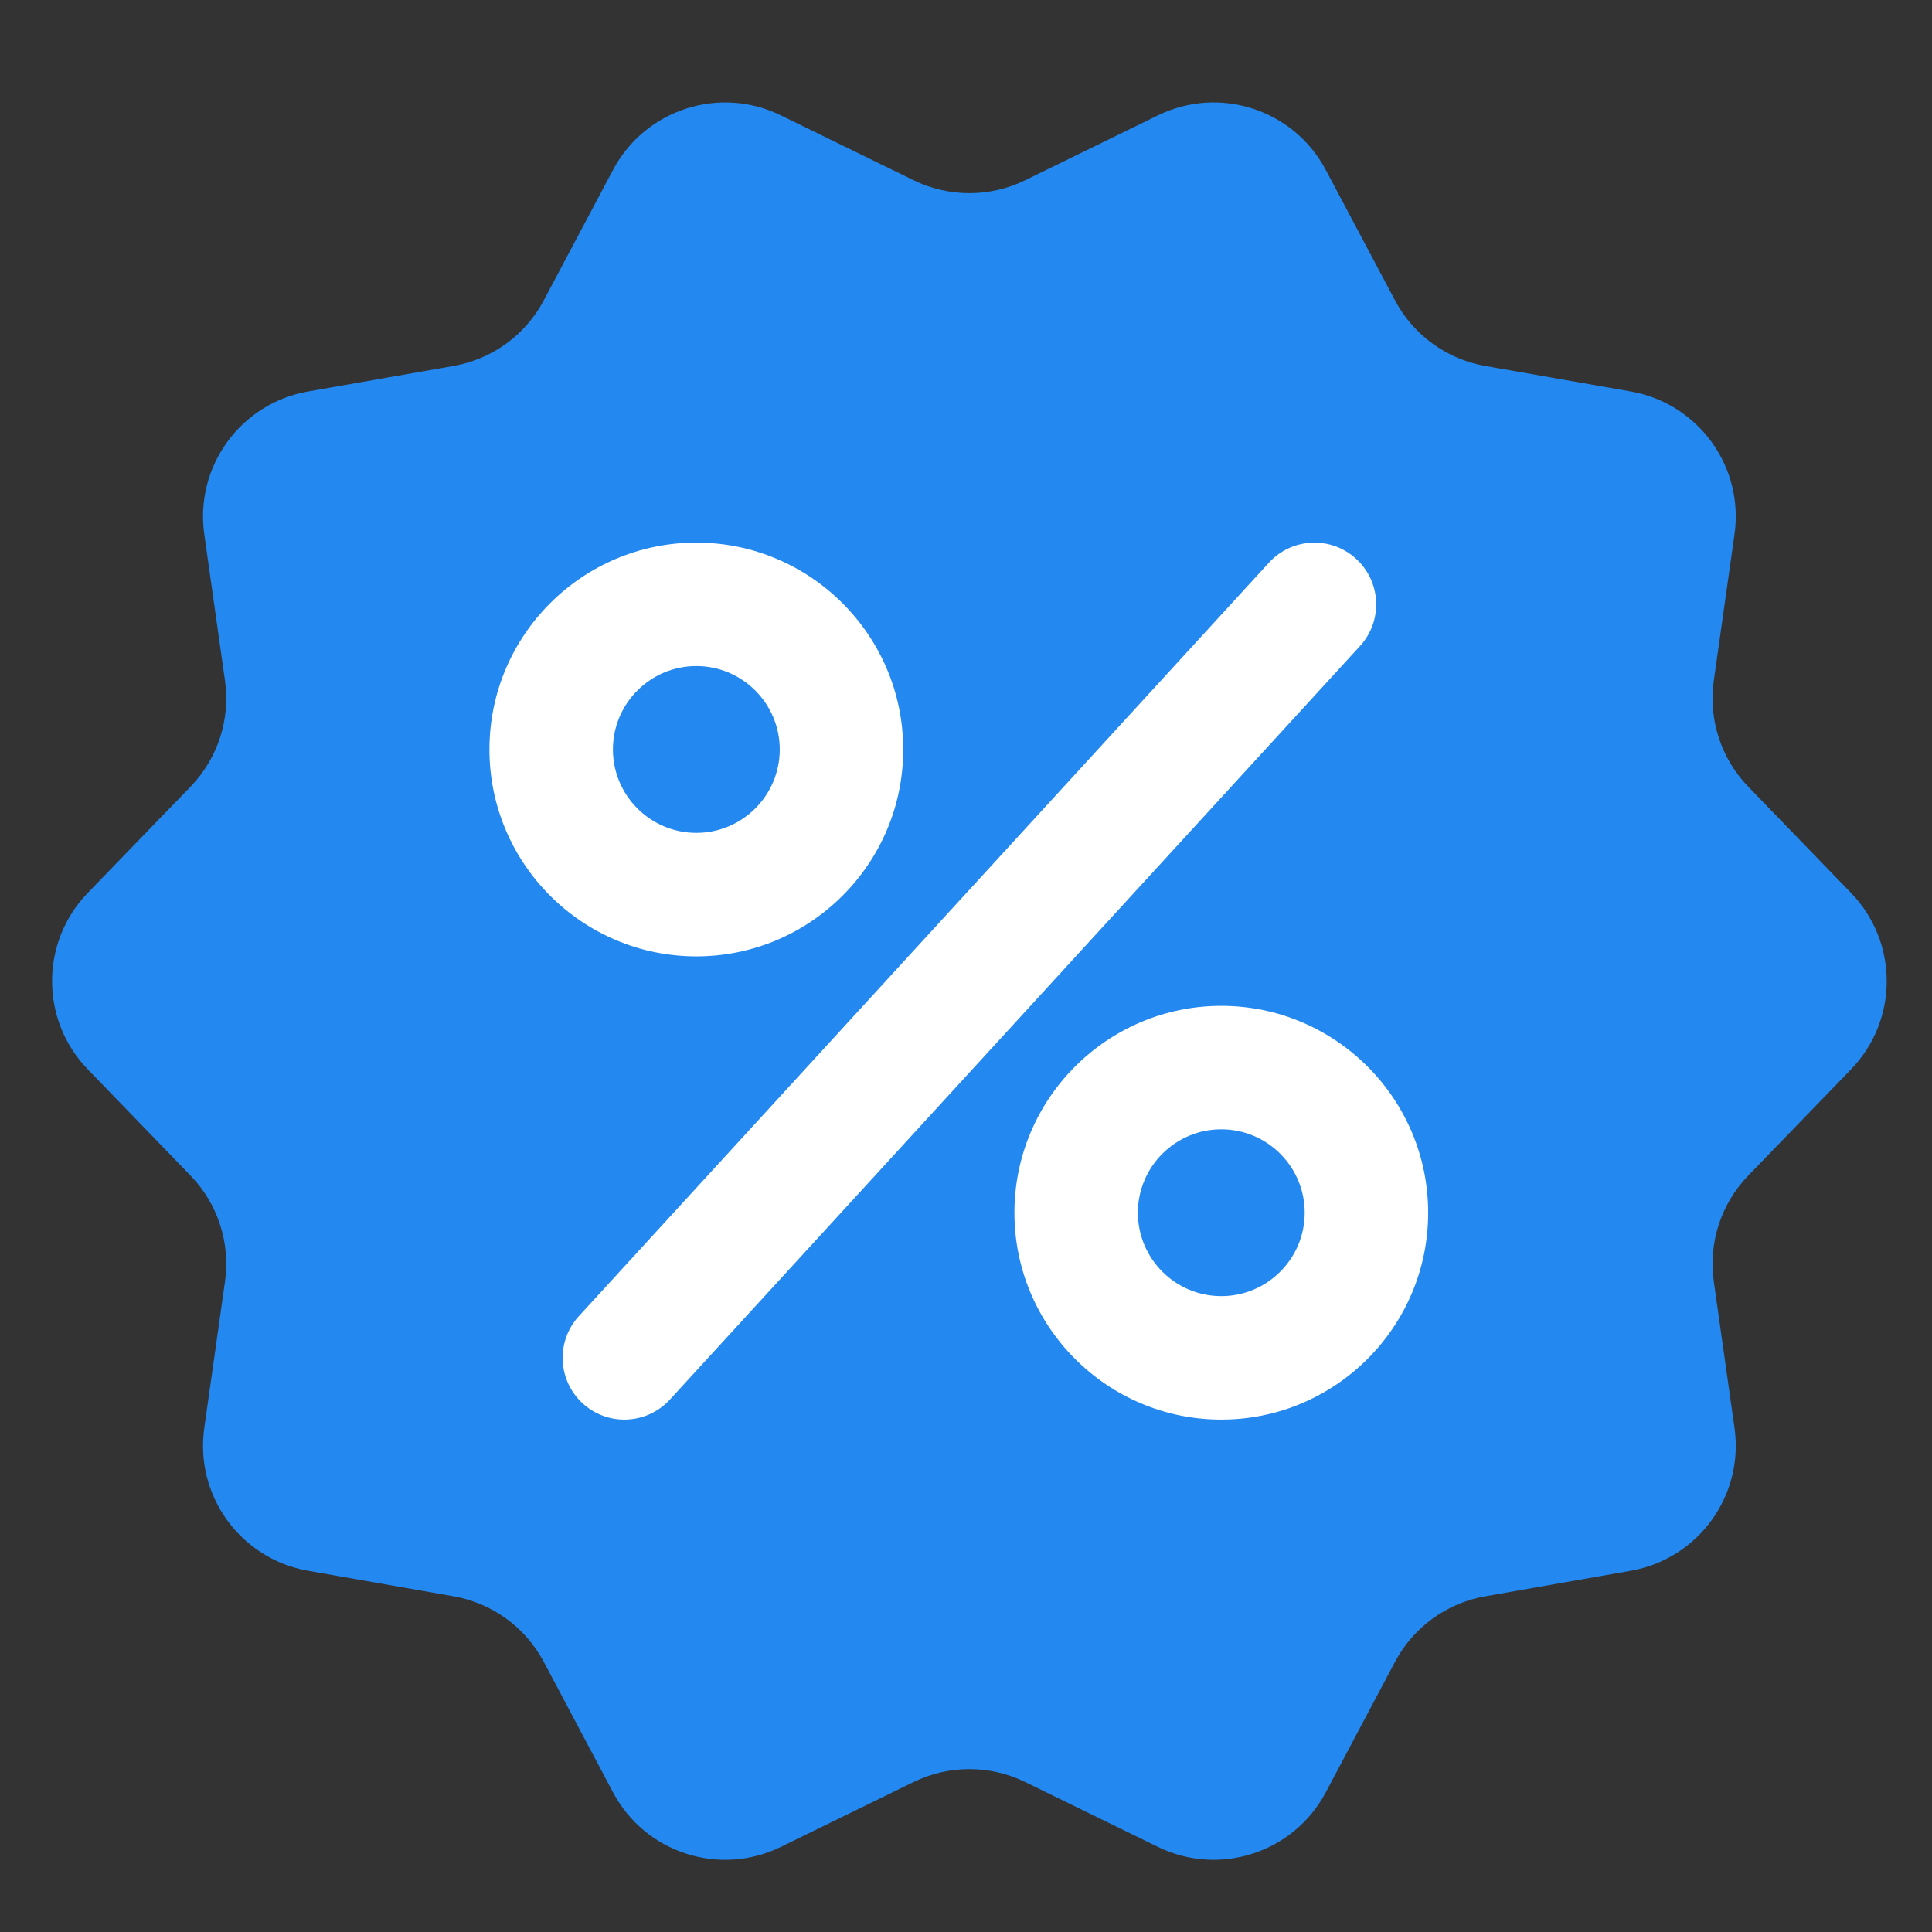
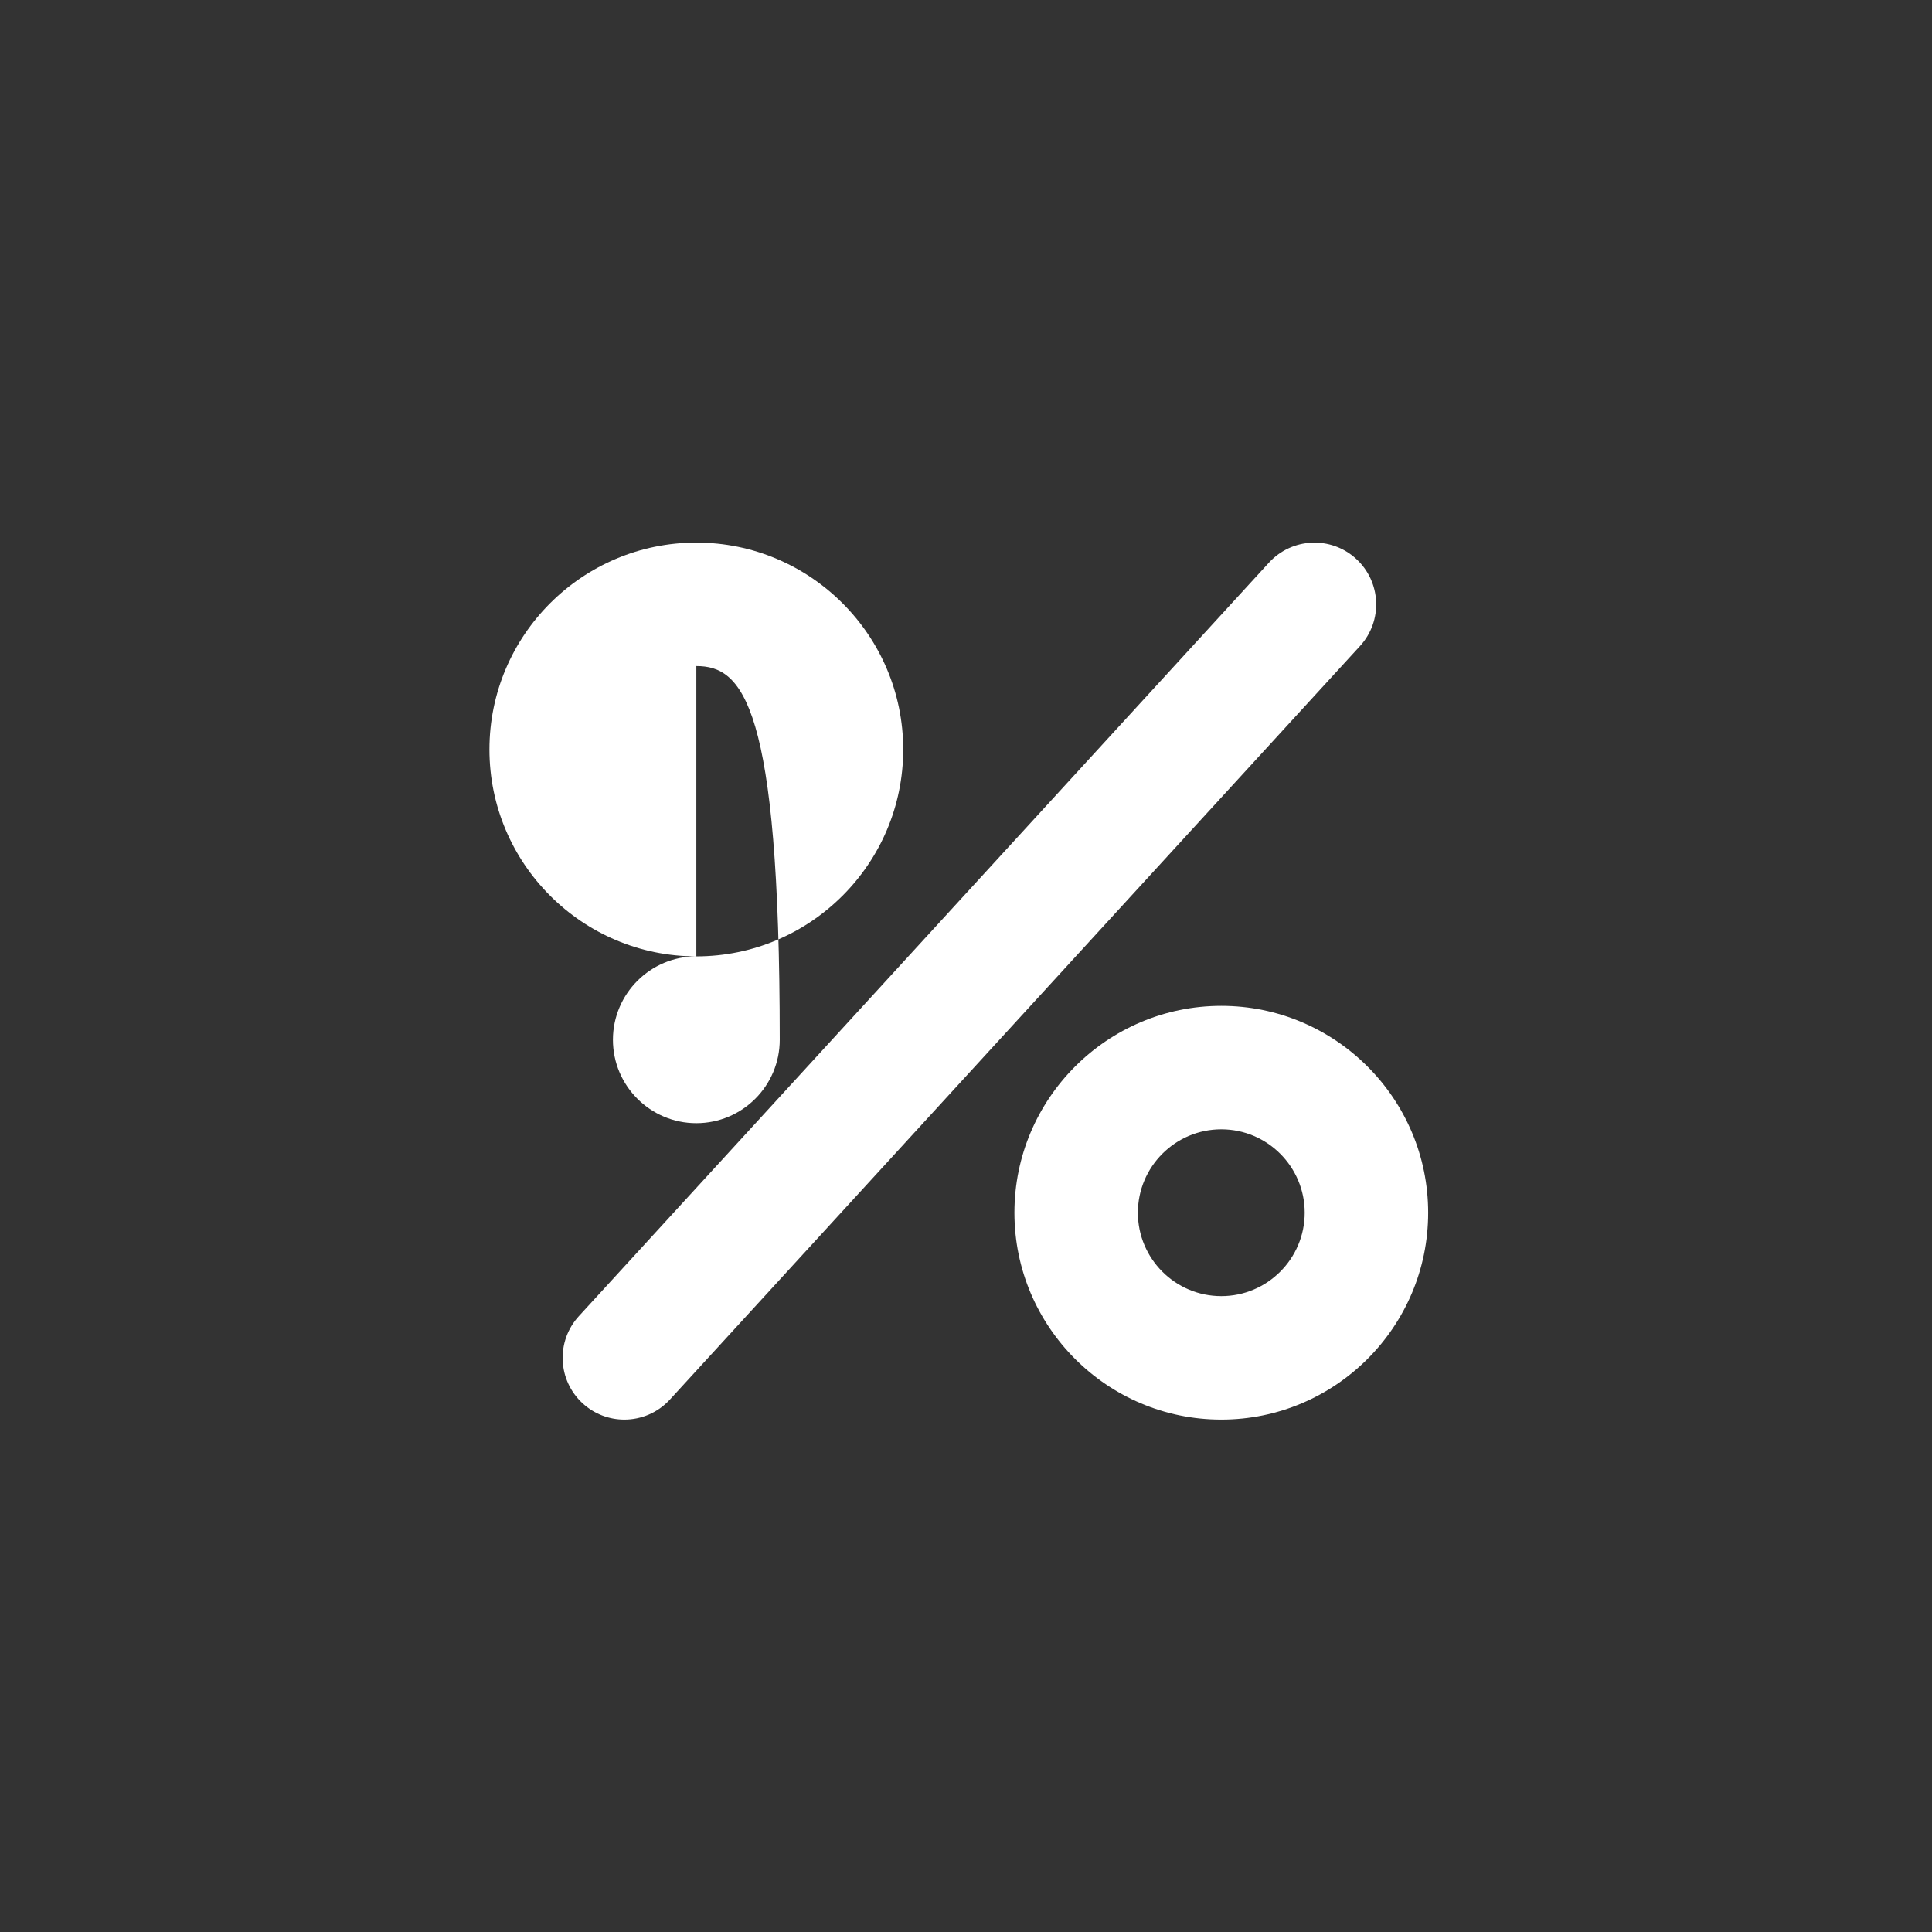
<svg xmlns="http://www.w3.org/2000/svg" version="1.1" width="256" height="256" viewBox="0 0 256 256" xml:space="preserve">
  <rect x="0" y="0" width="256" height="256" fill="#333333" stroke="none" />
  <style>
		.coupon-circle {
			fill: #2388f0;
		}
		.coupon-ele {
			fill: #ffffff;
		}
	</style>
  <g transform="translate(-110 -50) scale(4 4)">
-     <path class="coupon-circle" d="M 61.459 18.471 l 4.399 -2.15 c 2.037 -0.996 4.497 -0.197 5.56 1.807 l 2.295 4.325 c 0.608 1.145 1.71 1.946 2.987 2.17 l 4.822 0.846 c 2.234 0.392 3.754 2.484 3.436 4.73 l -0.686 4.848 c -0.182 1.284 0.239 2.58 1.141 3.512 l 3.404 3.519 c 1.577 1.63 1.577 4.216 0 5.846 l -3.404 3.519 c -0.902 0.932 -1.323 2.228 -1.141 3.512 l 0.686 4.848 c 0.318 2.245 -1.203 4.338 -3.436 4.73 l -4.822 0.846 c -1.277 0.224 -2.38 1.025 -2.987 2.17 l -2.295 4.325 c -1.063 2.003 -3.523 2.802 -5.56 1.807 l -4.399 -2.15 c -1.165 -0.569 -2.528 -0.569 -3.693 0 l -4.399 2.15 c -2.037 0.996 -4.497 0.197 -5.56 -1.807 l -2.295 -4.325 c -0.608 -1.145 -1.71 -1.946 -2.987 -2.17 l -4.822 -0.846 c -2.234 -0.392 -3.754 -2.484 -3.436 -4.73 l 0.686 -4.848 c 0.182 -1.284 -0.239 -2.58 -1.141 -3.512 l -3.404 -3.519 c -1.577 -1.63 -1.577 -4.216 0 -5.846 l 3.404 -3.519 c 0.902 -0.932 1.323 -2.228 1.141 -3.512 l -0.686 -4.848 c -0.318 -2.245 1.203 -4.338 3.436 -4.73 l 4.822 -0.846 c 1.277 -0.224 2.38 -1.025 2.987 -2.17 l 2.295 -4.325 c 1.063 -2.003 3.523 -2.802 5.56 -1.807 l 4.399 2.15 C 58.931 19.041 60.294 19.041 61.459 18.471 z" style="stroke: none; stroke-width: 1; stroke-dasharray: none; stroke-linecap: butt; stroke-linejoin: miter; stroke-miterlimit: 10; fill-rule: nonzero; opacity: 1;" transform=" matrix(1 0 0 1 0 0) " stroke-linecap="round" />
-     <path class="coupon-ele" d="M 50.567 44.181 c -3.779 0 -6.854 -3.075 -6.854 -6.854 c 0 -3.779 3.075 -6.853 6.854 -6.853 s 6.853 3.075 6.853 6.853 C 57.421 41.106 54.346 44.181 50.567 44.181 z M 50.567 34.564 c -1.523 0 -2.763 1.239 -2.763 2.763 c 0 1.524 1.239 2.763 2.763 2.763 c 1.523 0 2.763 -1.239 2.763 -2.763 C 53.33 35.804 52.09 34.564 50.567 34.564 z" style="stroke: none; stroke-width: 1; stroke-dasharray: none; stroke-linecap: butt; stroke-linejoin: miter; stroke-miterlimit: 10; fill-rule: nonzero; opacity: 1;" transform=" matrix(1 0 0 1 0 0) " stroke-linecap="round" />
+     <path class="coupon-ele" d="M 50.567 44.181 c -3.779 0 -6.854 -3.075 -6.854 -6.854 c 0 -3.779 3.075 -6.853 6.854 -6.853 s 6.853 3.075 6.853 6.853 C 57.421 41.106 54.346 44.181 50.567 44.181 z c -1.523 0 -2.763 1.239 -2.763 2.763 c 0 1.524 1.239 2.763 2.763 2.763 c 1.523 0 2.763 -1.239 2.763 -2.763 C 53.33 35.804 52.09 34.564 50.567 34.564 z" style="stroke: none; stroke-width: 1; stroke-dasharray: none; stroke-linecap: butt; stroke-linejoin: miter; stroke-miterlimit: 10; fill-rule: nonzero; opacity: 1;" transform=" matrix(1 0 0 1 0 0) " stroke-linecap="round" />
    <path class="coupon-ele" d="M 48.182 59.526 c -0.493 0 -0.988 -0.178 -1.38 -0.537 c -0.833 -0.763 -0.89 -2.056 -0.127 -2.889 l 22.86 -24.961 c 0.763 -0.832 2.055 -0.891 2.889 -0.127 c 0.833 0.763 0.89 2.057 0.127 2.89 l -22.86 24.961 C 49.288 59.302 48.736 59.526 48.182 59.526 z" style="stroke: none; stroke-width: 1; stroke-dasharray: none; stroke-linecap: butt; stroke-linejoin: miter; stroke-miterlimit: 10; fill-rule: nonzero; opacity: 1;" transform=" matrix(1 0 0 1 0 0) " stroke-linecap="round" />
    <path class="coupon-ele" d="M 67.957 59.526 c -3.779 0 -6.853 -3.074 -6.853 -6.853 s 3.074 -6.853 6.853 -6.853 s 6.853 3.074 6.853 6.853 S 71.737 59.526 67.957 59.526 z M 67.957 49.91 c -1.523 0 -2.763 1.239 -2.763 2.763 c 0 1.523 1.239 2.763 2.763 2.763 c 1.523 0 2.763 -1.239 2.763 -2.763 C 70.72 51.149 69.481 49.91 67.957 49.91 z" style="stroke: none; stroke-width: 1; stroke-dasharray: none; stroke-linecap: butt; stroke-linejoin: miter; stroke-miterlimit: 10; fill-rule: nonzero; opacity: 1;" transform=" matrix(1 0 0 1 0 0) " stroke-linecap="round" />
  </g>
</svg>